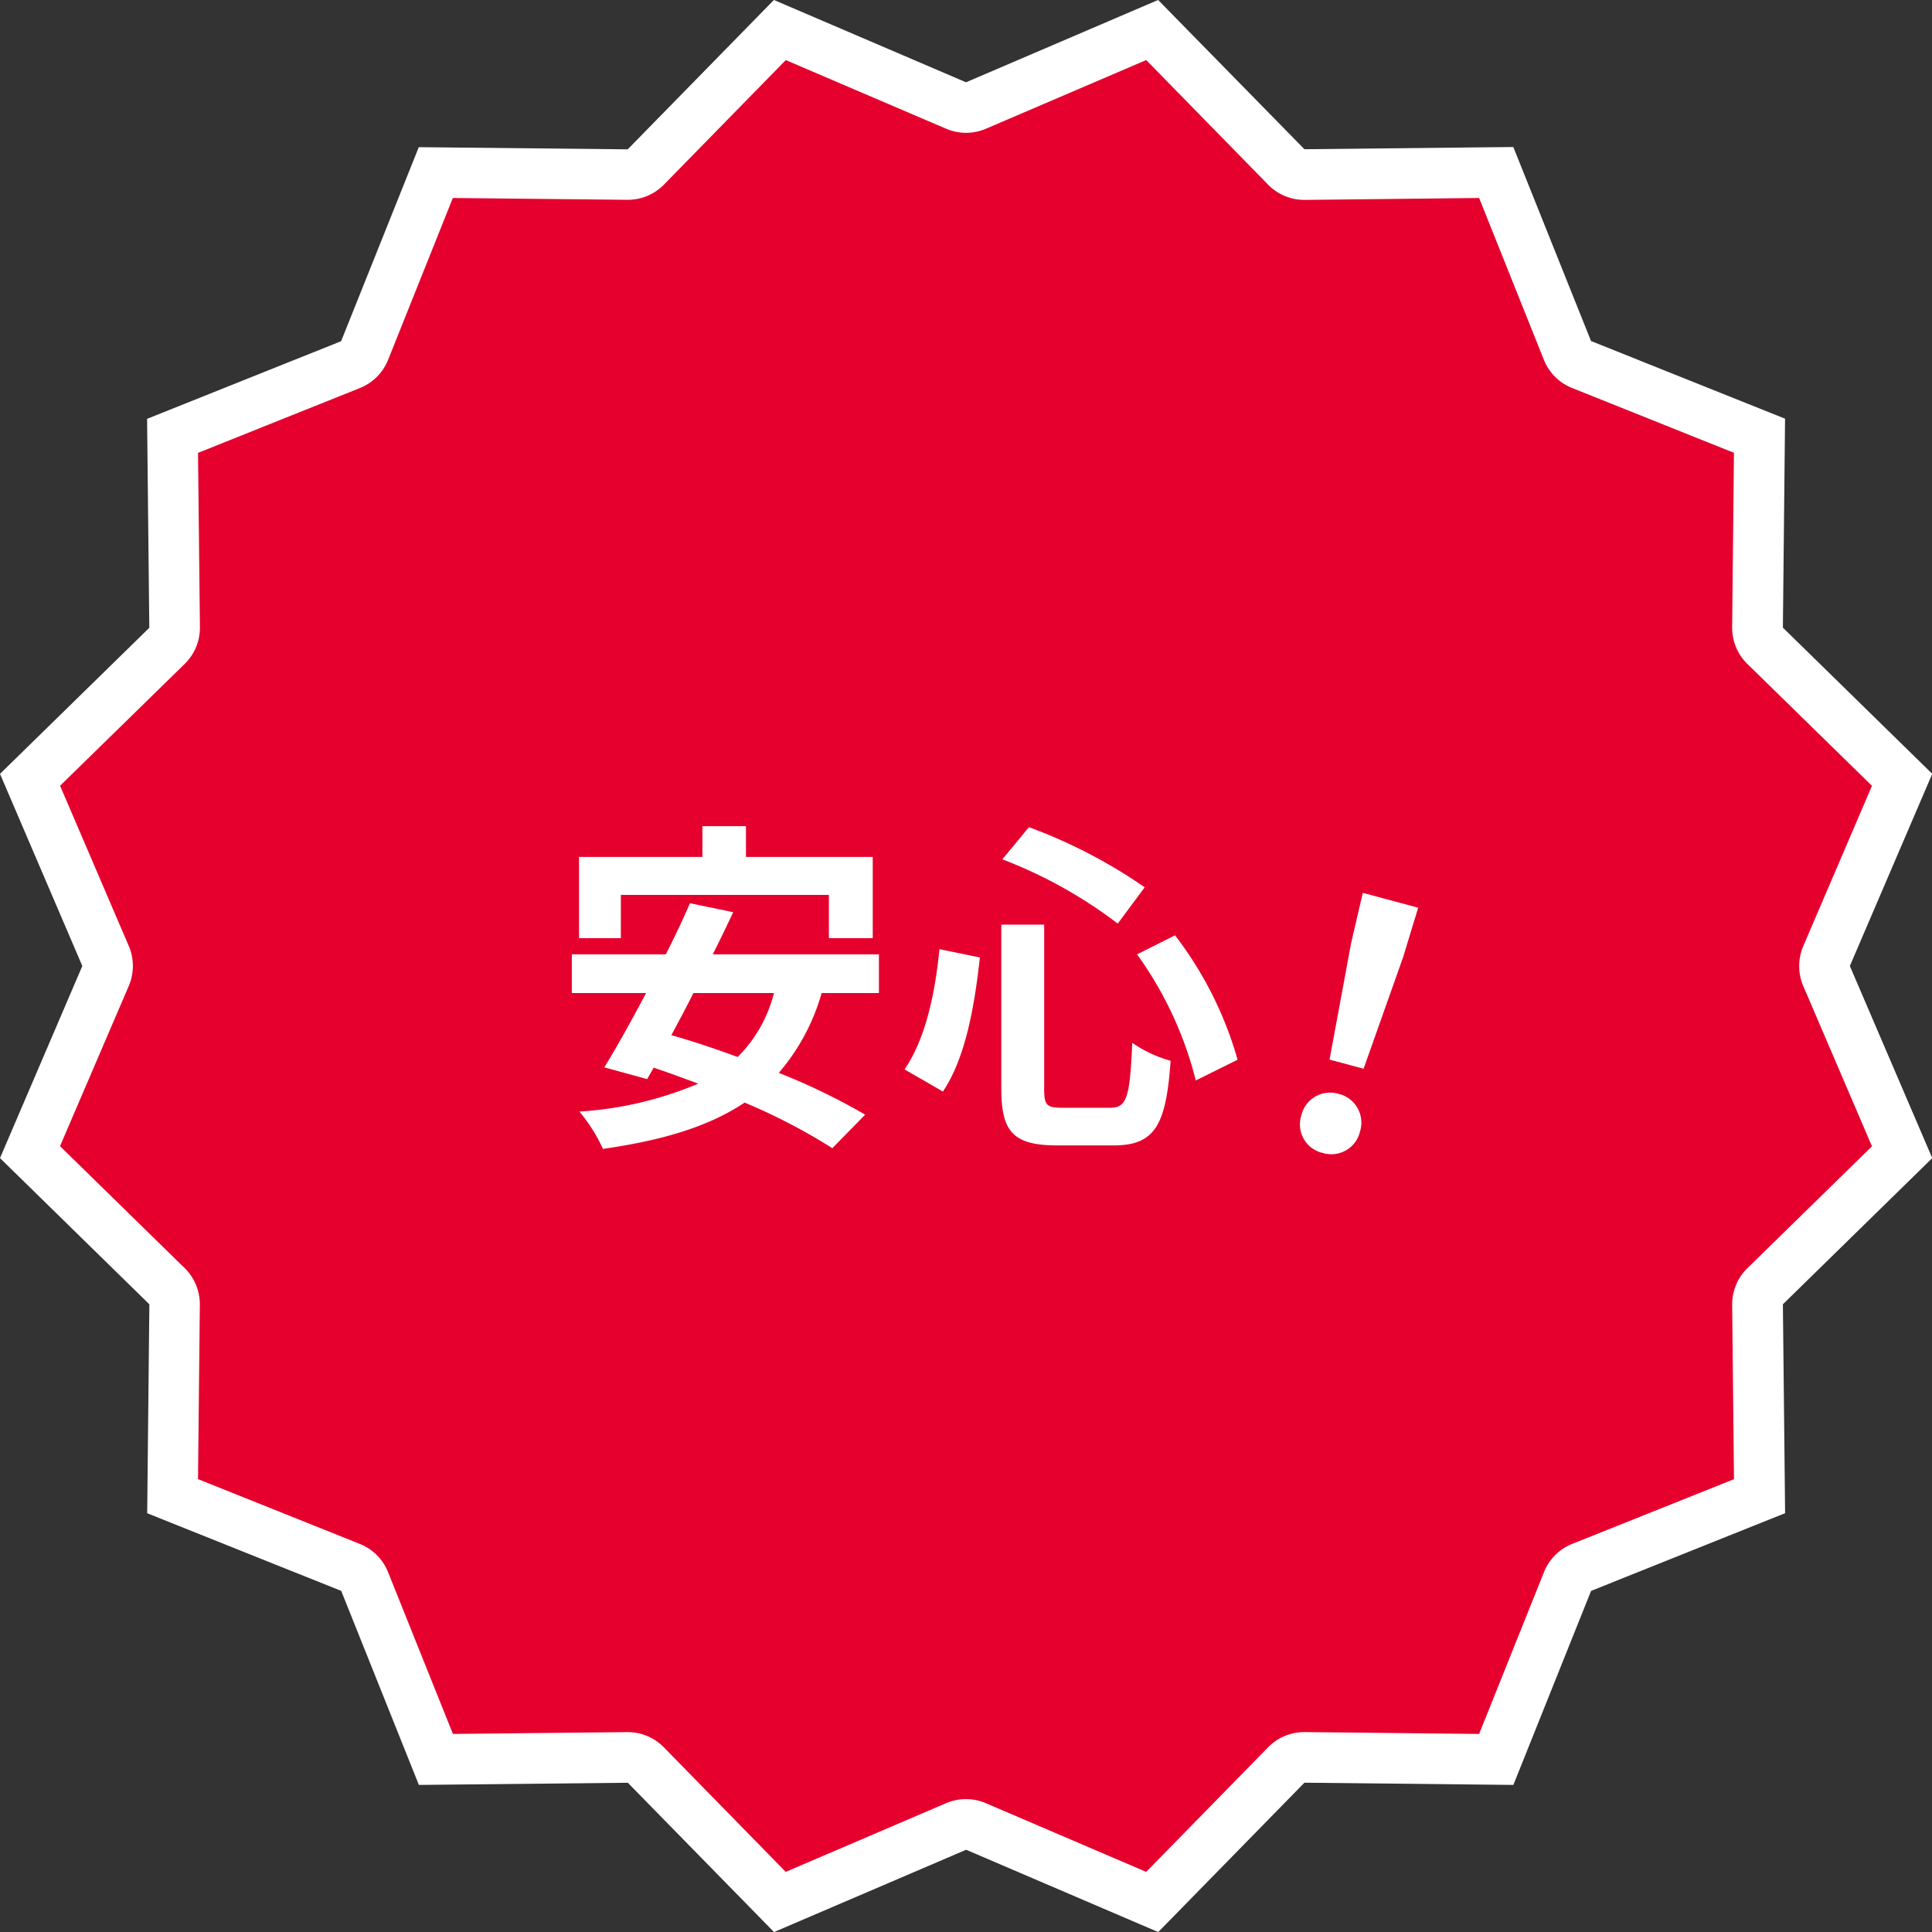
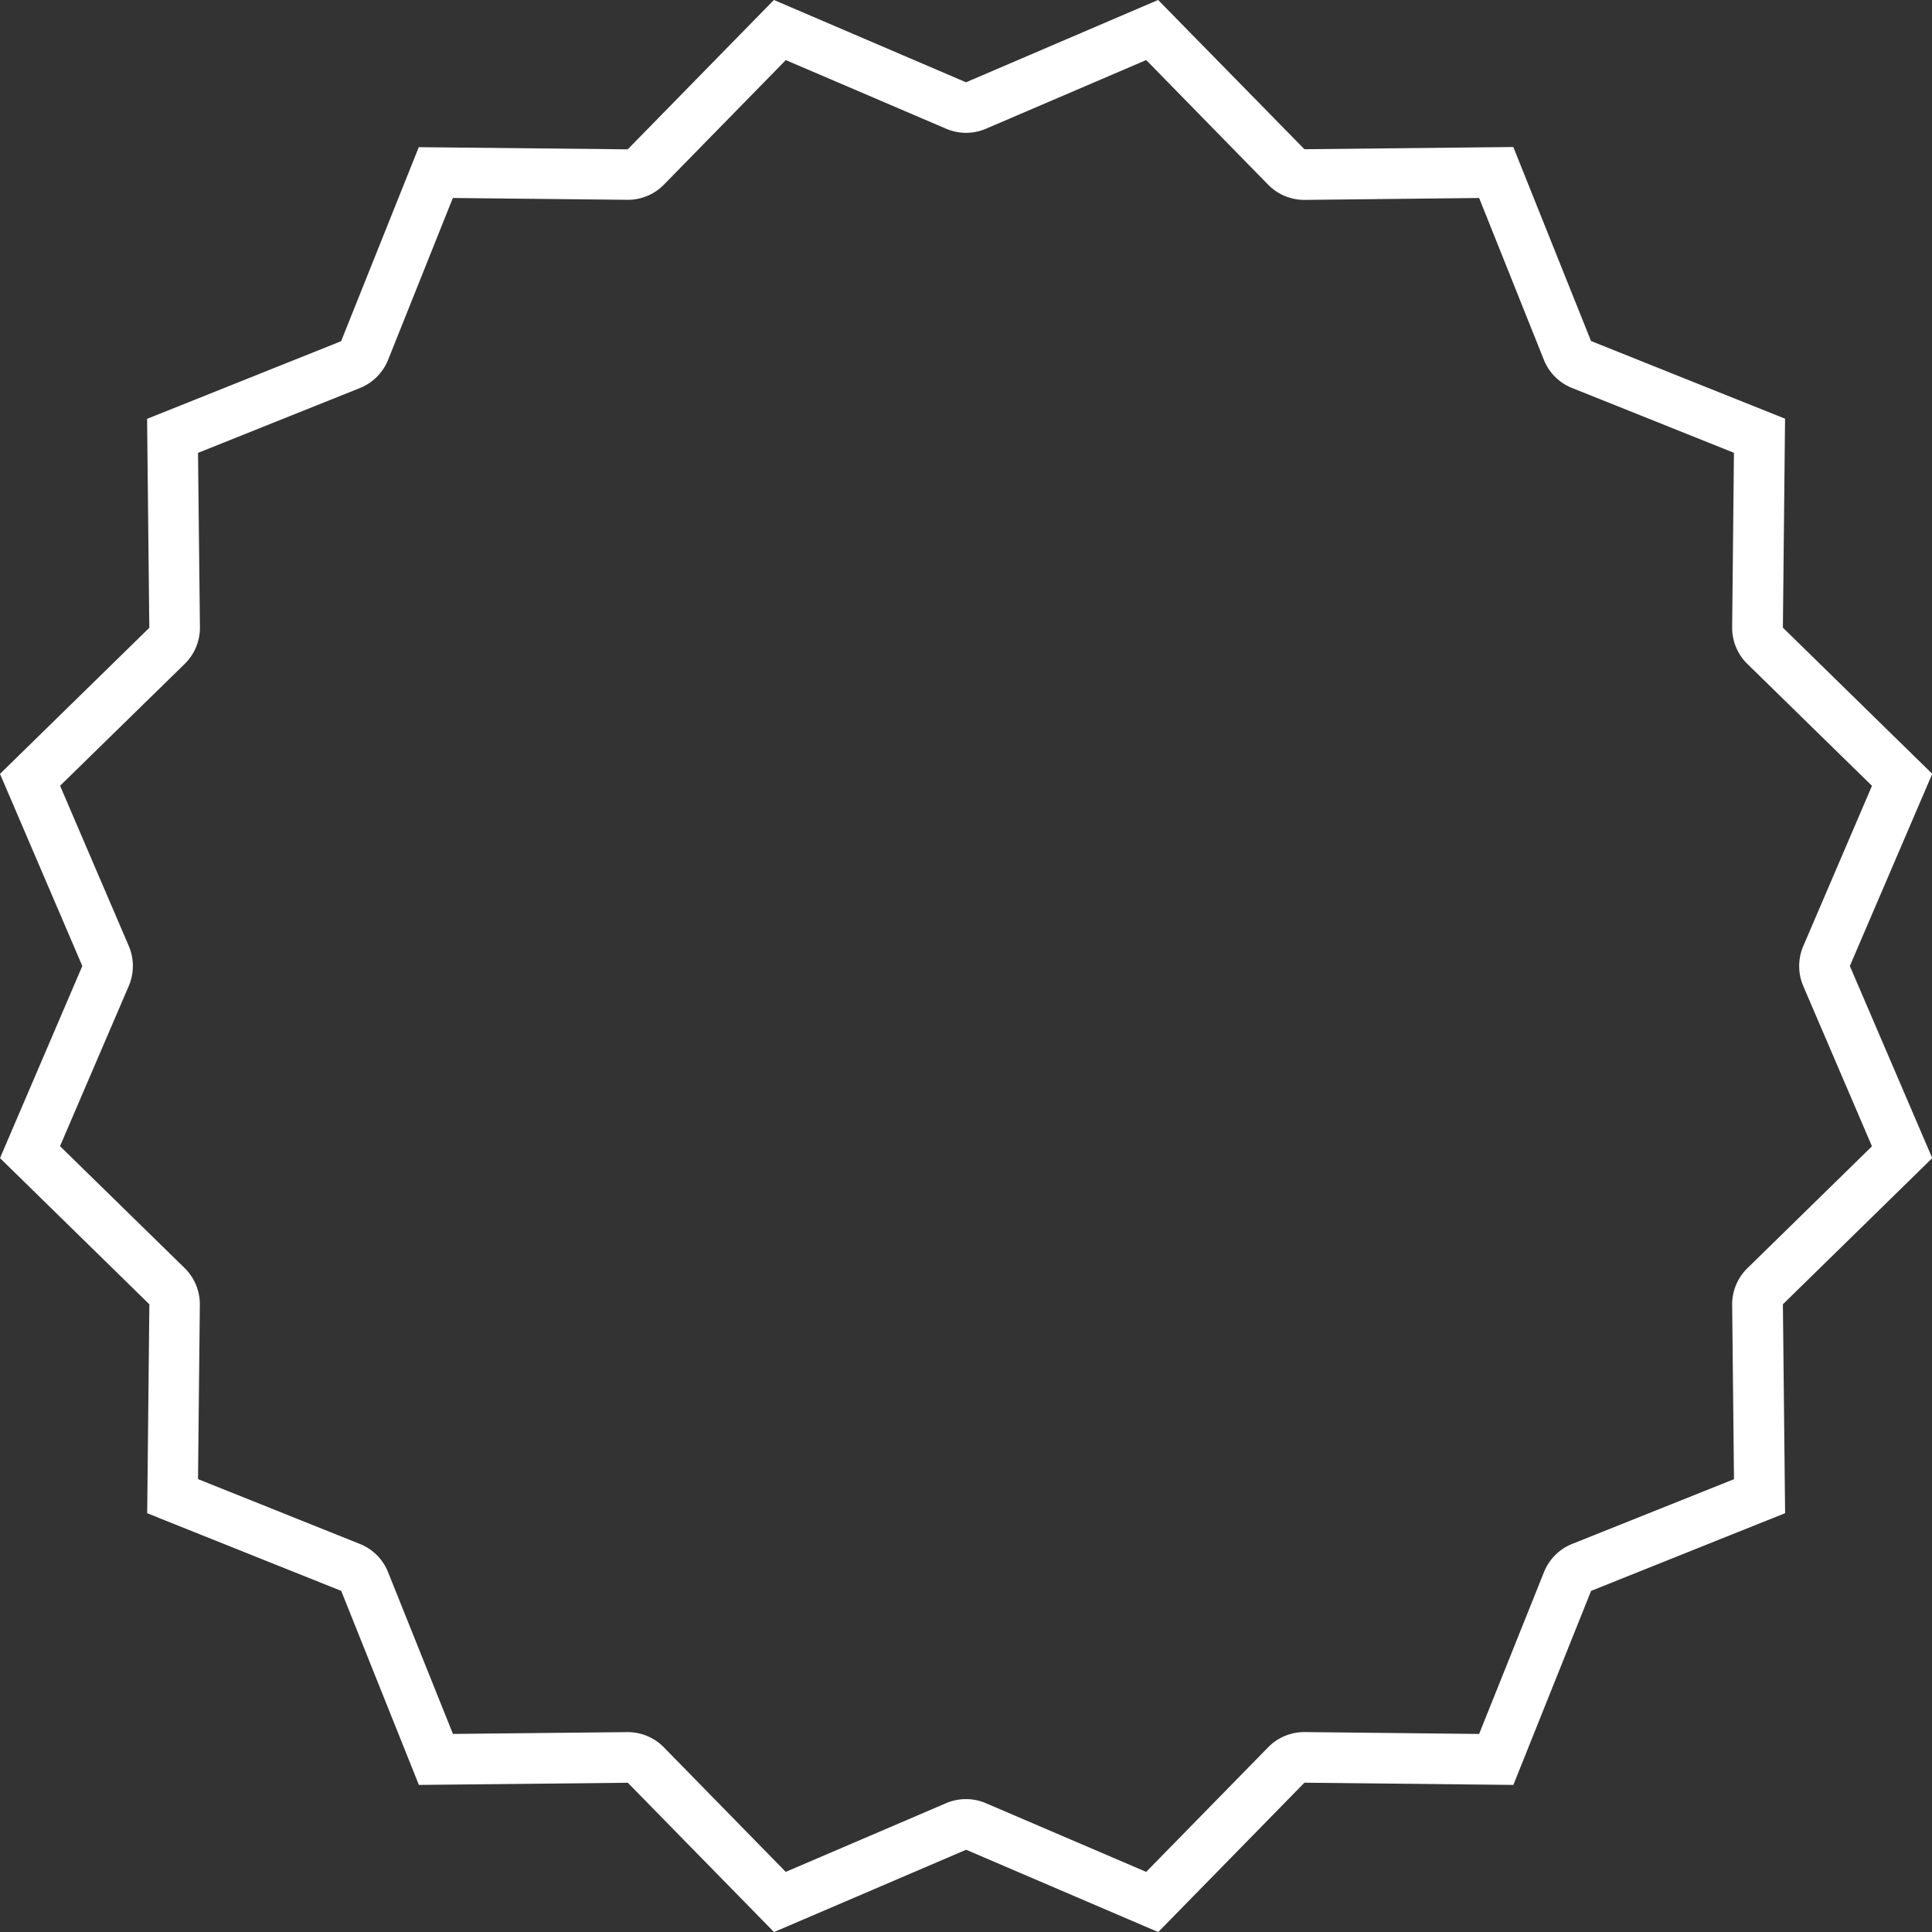
<svg xmlns="http://www.w3.org/2000/svg" width="145.377" height="145.377" viewBox="0 0 145.377 145.377">
  <rect x="0" y="0" width="145.377" height="145.377" fill="#333333" stroke="none" />
  <defs>
    <clipPath id="clip-path">
      <rect id="長方形_1545" data-name="長方形 1545" width="145.377" height="145.377" fill="none" />
    </clipPath>
  </defs>
  <g id="グループ_2885" data-name="グループ 2885" transform="translate(0 0)">
    <g id="グループ_2884" data-name="グループ 2884" transform="translate(0 0)" clip-path="url(#clip-path)">
-       <path id="パス_137" data-name="パス 137" d="M71.772,135.767a1.878,1.878,0,0,0-1.5,0l-13.258,5.684L46.932,131.143a1.907,1.907,0,0,0-1.361-.574l-14.437.152-5.365-13.388a1.877,1.877,0,0,0-1.057-1.057l-13.388-5.361.148-14.422a1.892,1.892,0,0,0-.57-1.376L.595,85.03l5.68-13.262a1.9,1.9,0,0,0,0-1.5L.595,57.012,10.9,46.929a1.9,1.9,0,0,0,.57-1.38l-.152-14.422,13.391-5.357a1.911,1.911,0,0,0,1.057-1.057L31.13,11.325l14.437.152a1.907,1.907,0,0,0,1.361-.574L57.016.595l13.258,5.68a1.877,1.877,0,0,0,1.5,0L85.03.595,95.118,10.9a1.9,1.9,0,0,0,1.357.567l14.437-.148,5.365,13.388a1.911,1.911,0,0,0,1.057,1.057l13.391,5.361-.152,14.418a1.9,1.9,0,0,0,.57,1.38l10.308,10.087-5.68,13.258a1.9,1.9,0,0,0,0,1.5l5.68,13.262-10.3,10.083a1.9,1.9,0,0,0-.574,1.376l.152,14.422-13.388,5.361a1.877,1.877,0,0,0-1.057,1.057l-5.365,13.391-14.437-.152a1.9,1.9,0,0,0-1.361.57L85.034,141.451Z" transform="translate(1.667 1.666)" fill="#e6002d" />
      <path id="パス_138" data-name="パス 138" d="M86.249,4.521,95.424,13.9a3.809,3.809,0,0,0,2.719,1.144h.038L111.3,14.9l4.874,12.182a3.794,3.794,0,0,0,2.118,2.114l12.182,4.878L130.339,47.2a3.8,3.8,0,0,0,1.141,2.757l9.38,9.175-5.171,12.064a3.83,3.83,0,0,0,0,3l5.171,12.061-9.376,9.175a3.8,3.8,0,0,0-1.144,2.757l.137,13.118L118.3,116.176a3.812,3.812,0,0,0-2.118,2.118L111.3,130.476l-13.118-.141h-.042a3.807,3.807,0,0,0-2.715,1.144l-9.178,9.376-12.061-5.167a3.8,3.8,0,0,0-3,0l-12.061,5.167-9.175-9.376a3.805,3.805,0,0,0-2.719-1.141H47.2l-13.118.137L29.2,118.3a3.794,3.794,0,0,0-2.114-2.118L14.9,111.3l.137-13.118a3.817,3.817,0,0,0-1.141-2.76l-9.38-9.175L9.692,74.188a3.83,3.83,0,0,0,0-3L4.521,59.128,13.9,49.957a3.806,3.806,0,0,0,1.144-2.76L14.9,34.079,27.083,29.2A3.817,3.817,0,0,0,29.2,27.087L34.075,14.9l13.121.137h.038A3.793,3.793,0,0,0,49.953,13.9l9.175-9.376L71.192,9.688a3.8,3.8,0,0,0,3,0ZM87.146,0,72.69,6.194,58.234,0l-11,11.239-15.722-.163-5.844,14.6-14.6,5.844.167,15.722L0,58.234,6.194,72.69,0,87.146l11.239,11-.163,15.722,14.6,5.844,5.844,14.6,15.722-.163,11,11.235,14.456-6.194,14.456,6.194,11-11.239,15.722.167,5.848-14.6,14.6-5.848-.167-15.718,11.239-11-6.2-14.456,6.2-14.46-11.239-11,.163-15.722-14.6-5.844-5.848-14.6-15.718.167Z" transform="translate(0 -0.002)" fill="#fff" />
    </g>
  </g>
-   <path id="パス_497" data-name="パス 497" d="M-20.852-16.848H-5.2v3.25h3.3v-6.11H-11.44v-2.314h-3.276v2.314H-24v6.11h3.146ZM-9.334-9.464a10.315,10.315,0,0,1-2.73,4.81c-1.716-.624-3.406-1.2-4.992-1.638.546-1.014,1.118-2.08,1.664-3.172Zm7.9,0v-2.912H-13.936c.546-1.092,1.066-2.158,1.534-3.172l-3.25-.676c-.52,1.2-1.144,2.522-1.82,3.848h-7.072v2.912h5.59c-1.118,2.106-2.21,4.082-3.146,5.59l3.224.884.494-.858c1.092.364,2.21.78,3.354,1.2A27.253,27.253,0,0,1-23.972-.546,12.626,12.626,0,0,1-22.2,2.262c4.368-.624,7.9-1.638,10.66-3.484A44.652,44.652,0,0,1-4.94,2.21L-2.47-.312a47.787,47.787,0,0,0-6.5-3.146A15.777,15.777,0,0,0-5.746-9.464Zm19.422-2.912a27.693,27.693,0,0,1,4.42,9.49l3.146-1.56a27.789,27.789,0,0,0-4.706-9.36ZM3.12-12.766C2.782-9.308,2.028-5.954.494-3.718L3.38-2.054C5.1-4.6,5.772-8.58,6.162-12.142Zm4.732-6.76a34.743,34.743,0,0,1,8.684,4.836l2.028-2.73a38.429,38.429,0,0,0-8.71-4.524Zm-.078,4.914v12.35C7.774.988,8.684,2,11.986,2h4.238c3.12,0,3.952-1.534,4.29-6.37A9.44,9.44,0,0,1,17.628-5.72c-.182,4.082-.39,4.888-1.664,4.888H12.4c-1.222,0-1.4-.182-1.4-1.43v-12.35Z" transform="translate(67.571 84.188)" fill="#fff" />
-   <path id="パス_498" data-name="パス 498" d="M-1.326-6.682H1.326l.7-8.892.13-3.874H-2.158l.13,3.874ZM0,.234A2.213,2.213,0,0,0,2.288-2.054,2.219,2.219,0,0,0,0-4.368,2.219,2.219,0,0,0-2.288-2.054,2.2,2.2,0,0,0,0,.234Z" transform="matrix(0.966, 0.259, -0.259, 0.966, 99.594, 86.531)" fill="#fff" />
</svg>